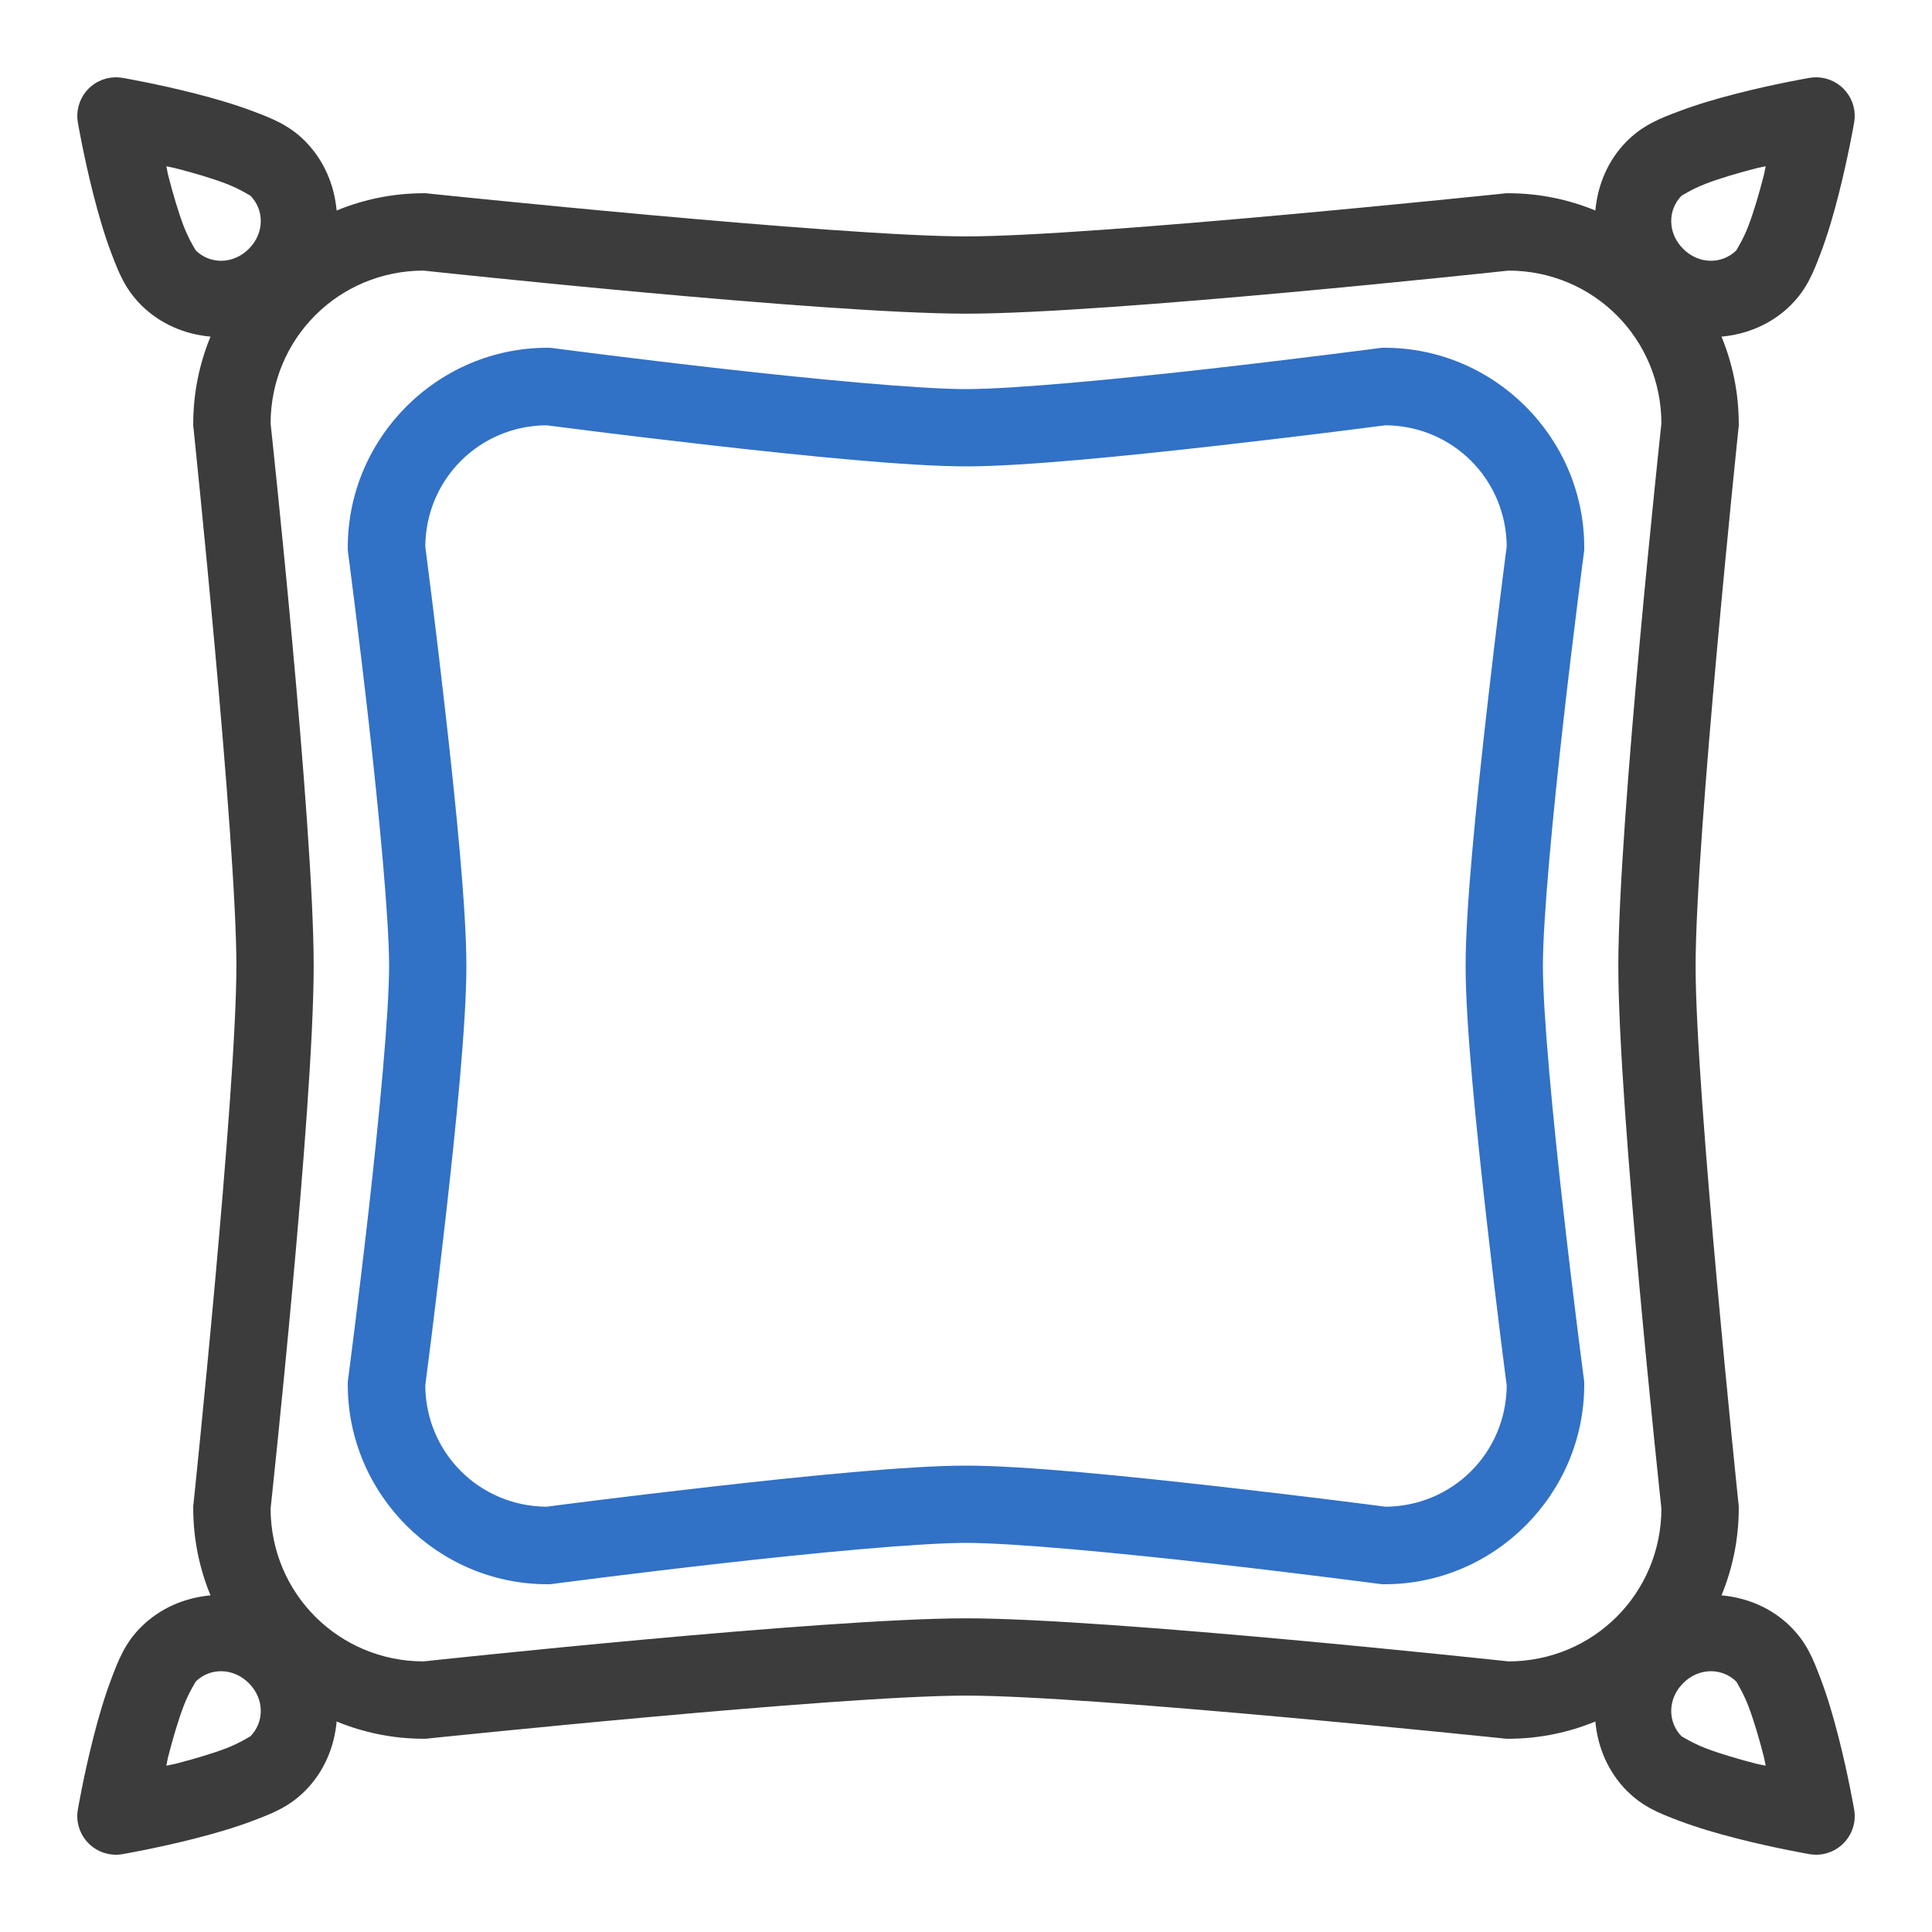
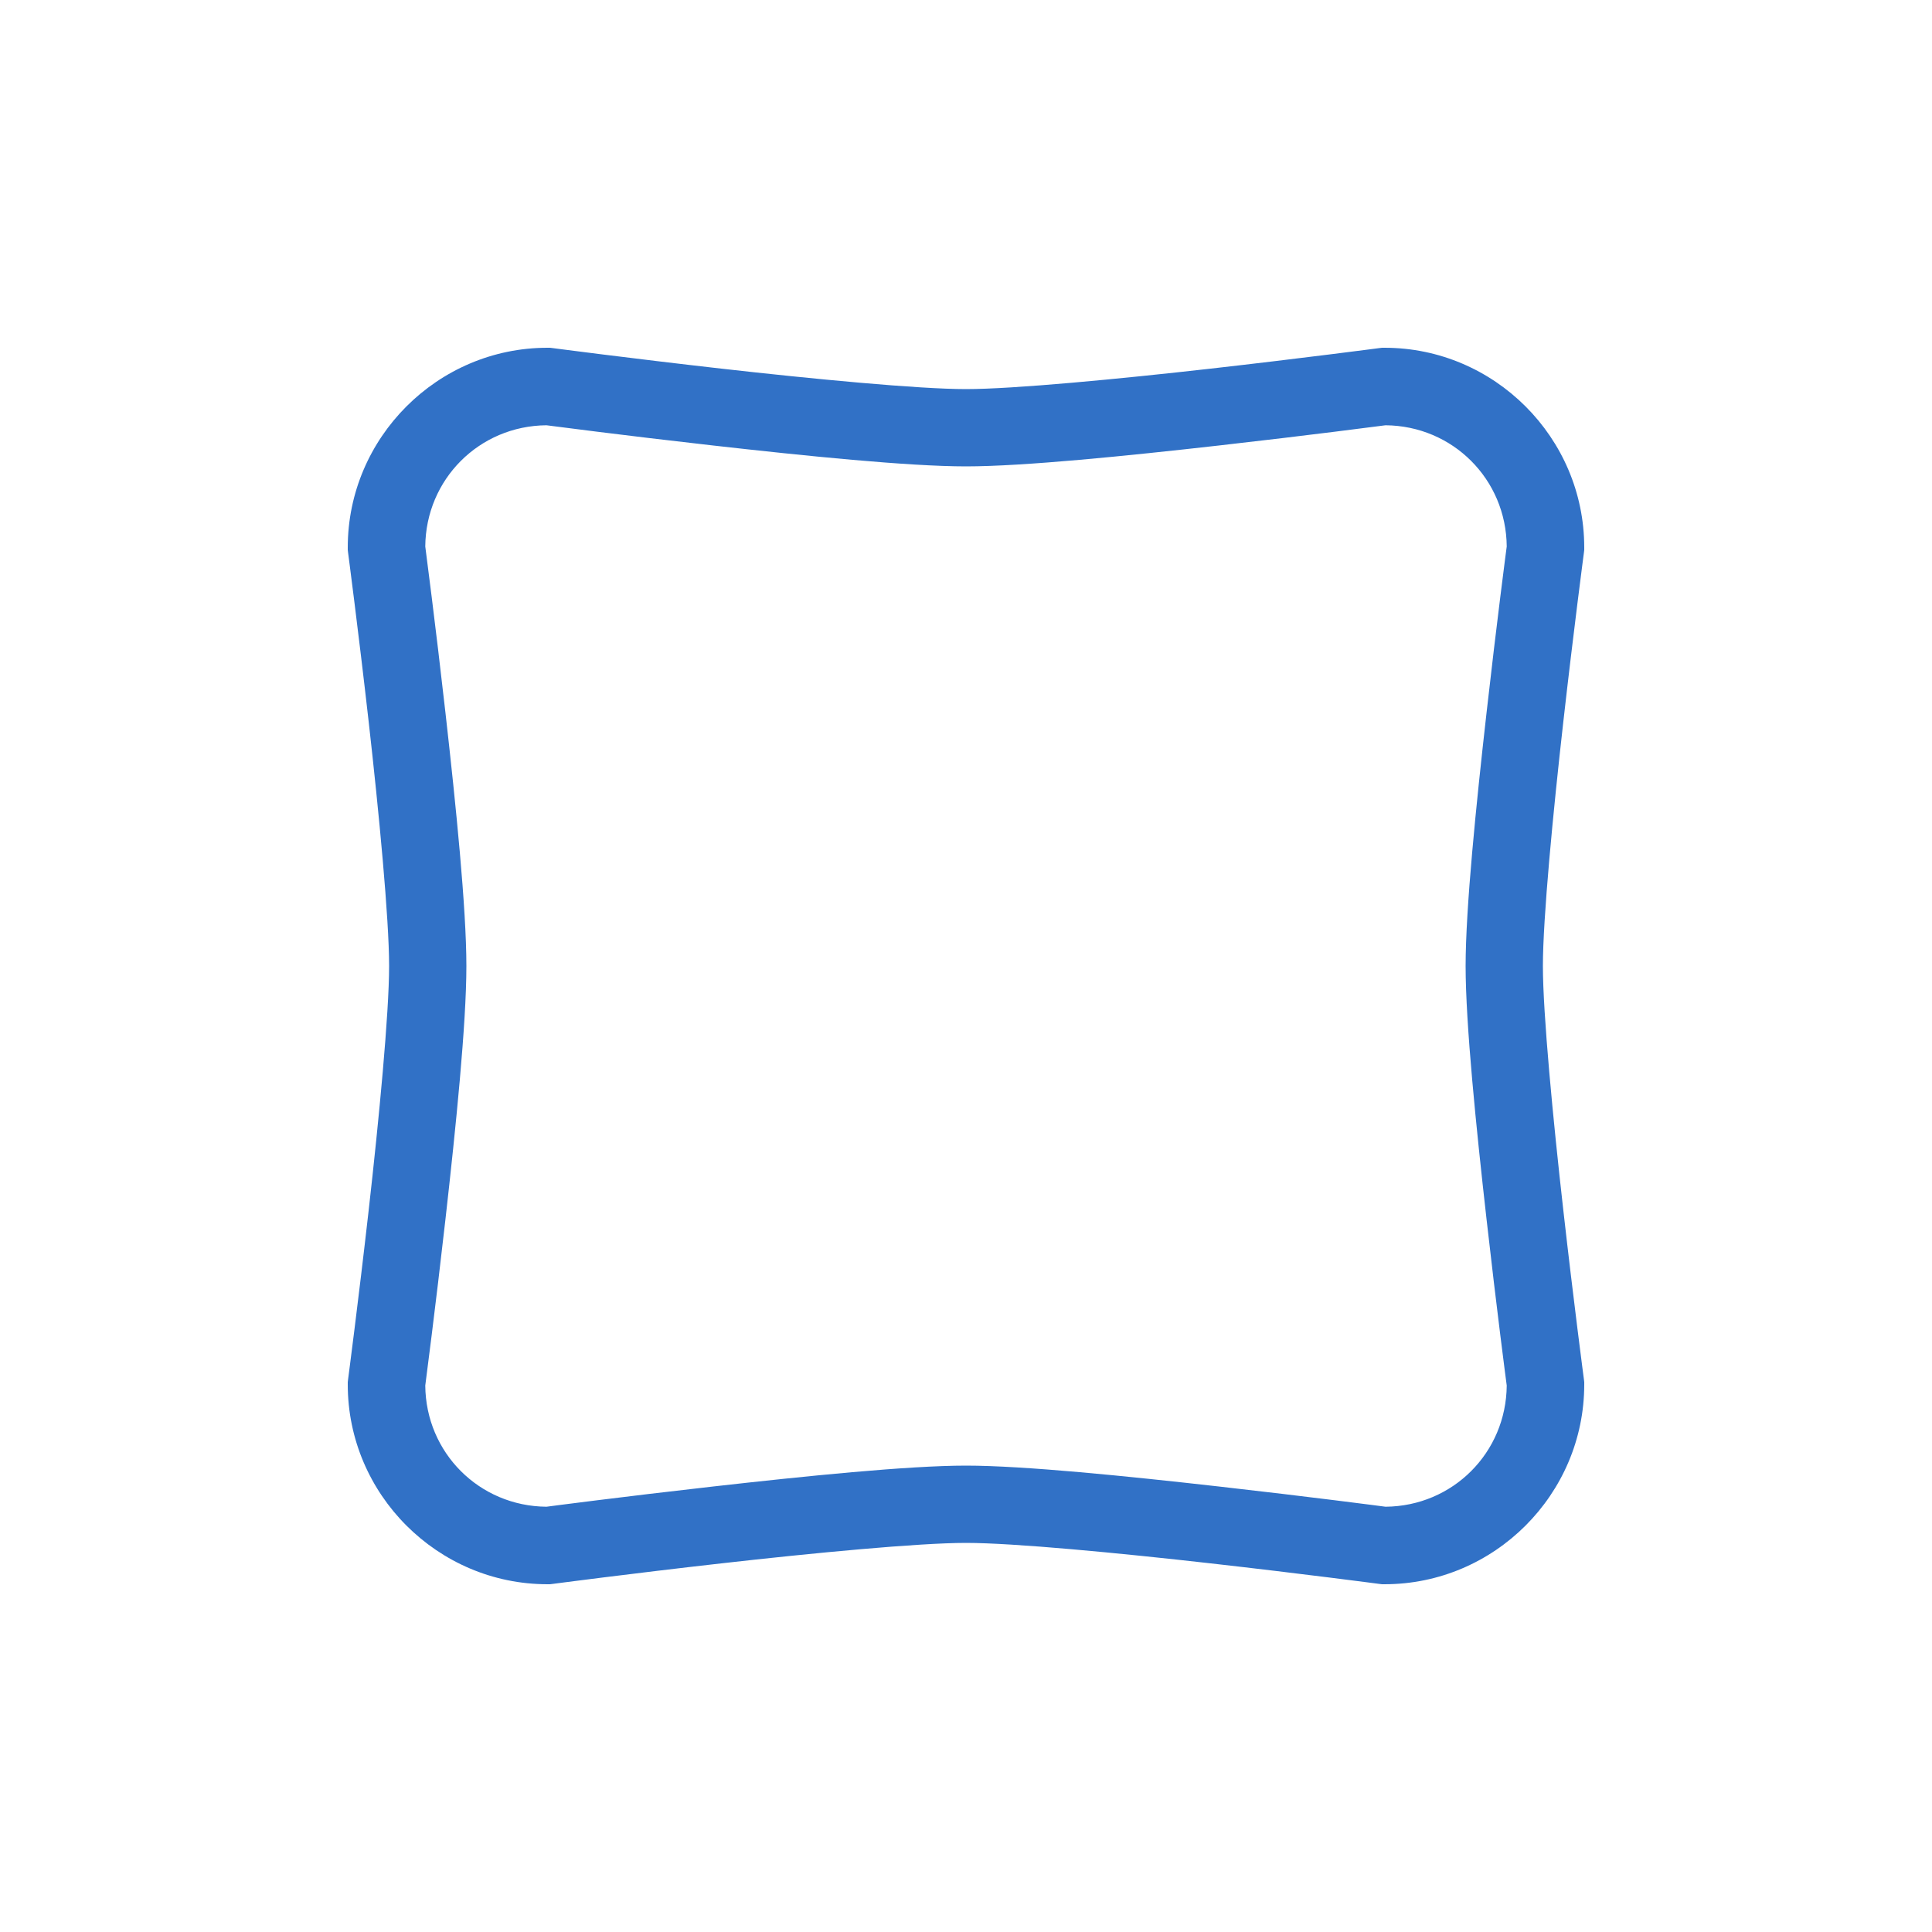
<svg xmlns="http://www.w3.org/2000/svg" width="50" height="50" viewBox="0 0 50 50" fill="none">
-   <path d="M2.972 2.001C2.828 2.005 2.688 2.04 2.559 2.103C2.43 2.166 2.317 2.256 2.226 2.367C2.135 2.478 2.07 2.607 2.033 2.746C1.997 2.885 1.99 3.029 2.015 3.171C2.015 3.171 2.167 4.057 2.421 5.051C2.548 5.549 2.7 6.075 2.884 6.559C3.068 7.043 3.235 7.476 3.644 7.885V7.887C4.145 8.388 4.788 8.653 5.448 8.712C5.161 9.408 5.001 10.17 5.001 10.967V11.02L5.007 11.073C5.007 11.073 6.118 21.692 6.118 25C6.118 28.308 5.007 38.927 5.007 38.927L5.001 38.98V39.032C5.001 39.83 5.161 40.592 5.448 41.288C4.788 41.348 4.144 41.613 3.644 42.114C3.235 42.524 3.068 42.956 2.884 43.441C2.7 43.925 2.548 44.451 2.421 44.948C2.167 45.943 2.015 46.829 2.015 46.829C1.987 46.987 1.998 47.149 2.047 47.302C2.095 47.455 2.18 47.594 2.293 47.707C2.406 47.82 2.545 47.905 2.698 47.953C2.851 48.002 3.013 48.013 3.171 47.985C3.171 47.985 4.057 47.833 5.052 47.579C5.549 47.452 6.075 47.3 6.559 47.116C7.043 46.932 7.476 46.765 7.886 46.356H7.887C8.389 45.855 8.653 45.212 8.712 44.552C9.408 44.839 10.17 44.999 10.967 44.999H11.02L11.073 44.993C11.073 44.993 21.692 43.882 25 43.882C28.308 43.882 38.927 44.993 38.927 44.993L38.98 44.999H39.033C39.83 44.999 40.592 44.839 41.288 44.552C41.347 45.212 41.612 45.855 42.112 46.356H42.114C42.524 46.765 42.956 46.932 43.441 47.116C43.925 47.3 44.451 47.452 44.948 47.579C45.943 47.833 46.829 47.985 46.829 47.985C46.987 48.013 47.149 48.002 47.302 47.953C47.455 47.905 47.594 47.82 47.707 47.707C47.82 47.594 47.905 47.455 47.953 47.302C48.002 47.149 48.013 46.987 47.985 46.829C47.985 46.829 47.833 45.943 47.579 44.948C47.452 44.451 47.3 43.925 47.116 43.441C46.932 42.956 46.765 42.524 46.356 42.114V42.112C45.855 41.611 45.212 41.347 44.552 41.288C44.839 40.592 44.999 39.83 44.999 39.032V38.98L44.993 38.927C44.993 38.927 43.882 28.308 43.882 25C43.882 21.692 44.993 11.073 44.993 11.073L44.999 11.02V10.967C44.999 10.17 44.839 9.408 44.552 8.712C45.212 8.652 45.855 8.388 46.356 7.887V7.885C46.765 7.476 46.932 7.043 47.116 6.559C47.3 6.075 47.452 5.549 47.579 5.051C47.833 4.057 47.985 3.171 47.985 3.171C48.01 3.03 48.004 2.887 47.968 2.749C47.932 2.611 47.867 2.482 47.778 2.372C47.688 2.261 47.576 2.17 47.449 2.107C47.322 2.043 47.182 2.007 47.04 2.001C46.969 1.998 46.899 2.003 46.829 2.015C46.829 2.015 45.943 2.167 44.948 2.421C44.451 2.548 43.925 2.7 43.441 2.884C42.956 3.067 42.524 3.235 42.114 3.643H42.112C41.611 4.145 41.347 4.787 41.288 5.448C40.592 5.161 39.83 5.001 39.033 5.001H38.98L38.927 5.007C38.927 5.007 28.308 6.118 25 6.118C21.692 6.118 11.073 5.007 11.073 5.007L11.02 5.001H10.967C10.17 5.001 9.408 5.161 8.712 5.448C8.652 4.787 8.387 4.144 7.886 3.643C7.476 3.235 7.043 3.067 6.559 2.884C6.075 2.7 5.549 2.548 5.052 2.421C4.057 2.167 3.171 2.015 3.171 2.015C3.105 2.003 3.038 1.999 2.972 2.001ZM4.304 4.303C4.431 4.333 4.425 4.324 4.558 4.358C5.009 4.473 5.479 4.612 5.85 4.753C6.222 4.894 6.501 5.085 6.473 5.057C6.846 5.429 6.848 6.032 6.44 6.44C6.033 6.848 5.429 6.845 5.058 6.473C5.085 6.501 4.894 6.221 4.753 5.85C4.612 5.479 4.474 5.009 4.358 4.557C4.324 4.424 4.334 4.431 4.304 4.303ZM45.696 4.303C45.666 4.431 45.676 4.424 45.642 4.557C45.526 5.009 45.388 5.479 45.247 5.85C45.106 6.221 44.915 6.501 44.943 6.473C44.571 6.845 43.967 6.847 43.56 6.44C43.152 6.033 43.155 5.429 43.526 5.057C43.499 5.085 43.778 4.894 44.15 4.753C44.521 4.612 44.99 4.473 45.442 4.358C45.575 4.324 45.569 4.333 45.696 4.303ZM10.958 7.003C11.097 7.018 21.294 8.118 25 8.118C28.706 8.118 38.903 7.018 39.042 7.003C41.238 7.008 42.992 8.763 42.997 10.957C42.982 11.097 41.882 21.294 41.882 25C41.882 28.706 42.982 38.903 42.997 39.042C42.992 41.238 41.237 42.992 39.042 42.997C38.903 42.982 28.706 41.882 25 41.882C21.294 41.882 11.097 42.982 10.958 42.997C8.764 42.992 7.008 41.236 7.003 39.042C7.018 38.903 8.118 28.706 8.118 25C8.118 21.294 7.018 11.097 7.003 10.957C7.008 8.762 8.763 7.008 10.958 7.003ZM5.735 43.251C5.983 43.255 6.236 43.356 6.44 43.56C6.848 43.967 6.845 44.571 6.473 44.943C6.501 44.915 6.222 45.106 5.85 45.247C5.479 45.388 5.009 45.526 4.558 45.642C4.425 45.676 4.431 45.666 4.304 45.696C4.334 45.569 4.324 45.575 4.358 45.442C4.474 44.99 4.612 44.521 4.753 44.15C4.894 43.778 5.085 43.499 5.058 43.526C5.243 43.34 5.487 43.247 5.735 43.251ZM44.265 43.251C44.513 43.247 44.757 43.341 44.943 43.526C44.915 43.499 45.106 43.778 45.247 44.15C45.388 44.521 45.526 44.99 45.642 45.442C45.676 45.575 45.666 45.569 45.696 45.696C45.569 45.666 45.575 45.676 45.442 45.642C44.99 45.526 44.521 45.388 44.15 45.247C43.778 45.106 43.499 44.915 43.526 44.943C43.155 44.571 43.152 43.967 43.56 43.56C43.763 43.356 44.016 43.255 44.265 43.251Z" fill="#3B3C3B" />
  <path d="M14.168 9C11.326 9 9 11.327 9 14.168V14.232L9.008 14.299C9.008 14.299 9.274 16.318 9.541 18.676C9.808 21.033 10.07 23.771 10.07 25C10.07 26.229 9.808 28.967 9.541 31.324C9.274 33.682 9.008 35.701 9.008 35.701L9 35.768V35.832C9 38.674 11.327 41 14.168 41H14.232L14.299 40.992C14.299 40.992 16.318 40.725 18.676 40.459C21.033 40.192 23.771 39.93 25 39.93C26.229 39.93 28.967 40.192 31.324 40.459C33.682 40.725 35.701 40.992 35.701 40.992L35.768 41H35.832C38.674 41 41 38.673 41 35.832V35.768L40.992 35.701C40.992 35.701 40.725 33.682 40.459 31.324C40.192 28.967 39.93 26.229 39.93 25C39.93 23.771 40.192 21.033 40.459 18.676C40.725 16.318 40.992 14.299 40.992 14.299L41 14.232V14.168C41 11.326 38.673 9 35.832 9H35.768L35.701 9.008C35.701 9.008 33.682 9.274 31.324 9.541C28.967 9.808 26.229 10.07 25 10.07C23.771 10.07 21.033 9.808 18.676 9.541C16.318 9.274 14.299 9.008 14.299 9.008L14.232 9H14.168ZM14.143 11.006C14.238 11.018 16.13 11.267 18.451 11.529C20.83 11.798 23.508 12.07 25 12.07C26.492 12.07 29.17 11.798 31.549 11.529C33.87 11.267 35.762 11.018 35.857 11.006C37.596 11.02 38.98 12.403 38.994 14.143C38.981 14.238 38.733 16.13 38.471 18.451C38.202 20.83 37.93 23.508 37.93 25C37.93 26.492 38.202 29.17 38.471 31.549C38.733 33.87 38.981 35.762 38.994 35.857C38.98 37.596 37.597 38.98 35.857 38.994C35.762 38.981 33.87 38.733 31.549 38.471C29.17 38.202 26.492 37.93 25 37.93C23.508 37.93 20.83 38.202 18.451 38.471C16.13 38.733 14.238 38.981 14.143 38.994C12.404 38.98 11.02 37.597 11.006 35.857C11.018 35.762 11.267 33.87 11.529 31.549C11.798 29.17 12.07 26.492 12.07 25C12.07 23.508 11.798 20.83 11.529 18.451C11.267 16.13 11.018 14.238 11.006 14.143C11.02 12.404 12.403 11.02 14.143 11.006Z" fill="#3171C6" />
</svg>